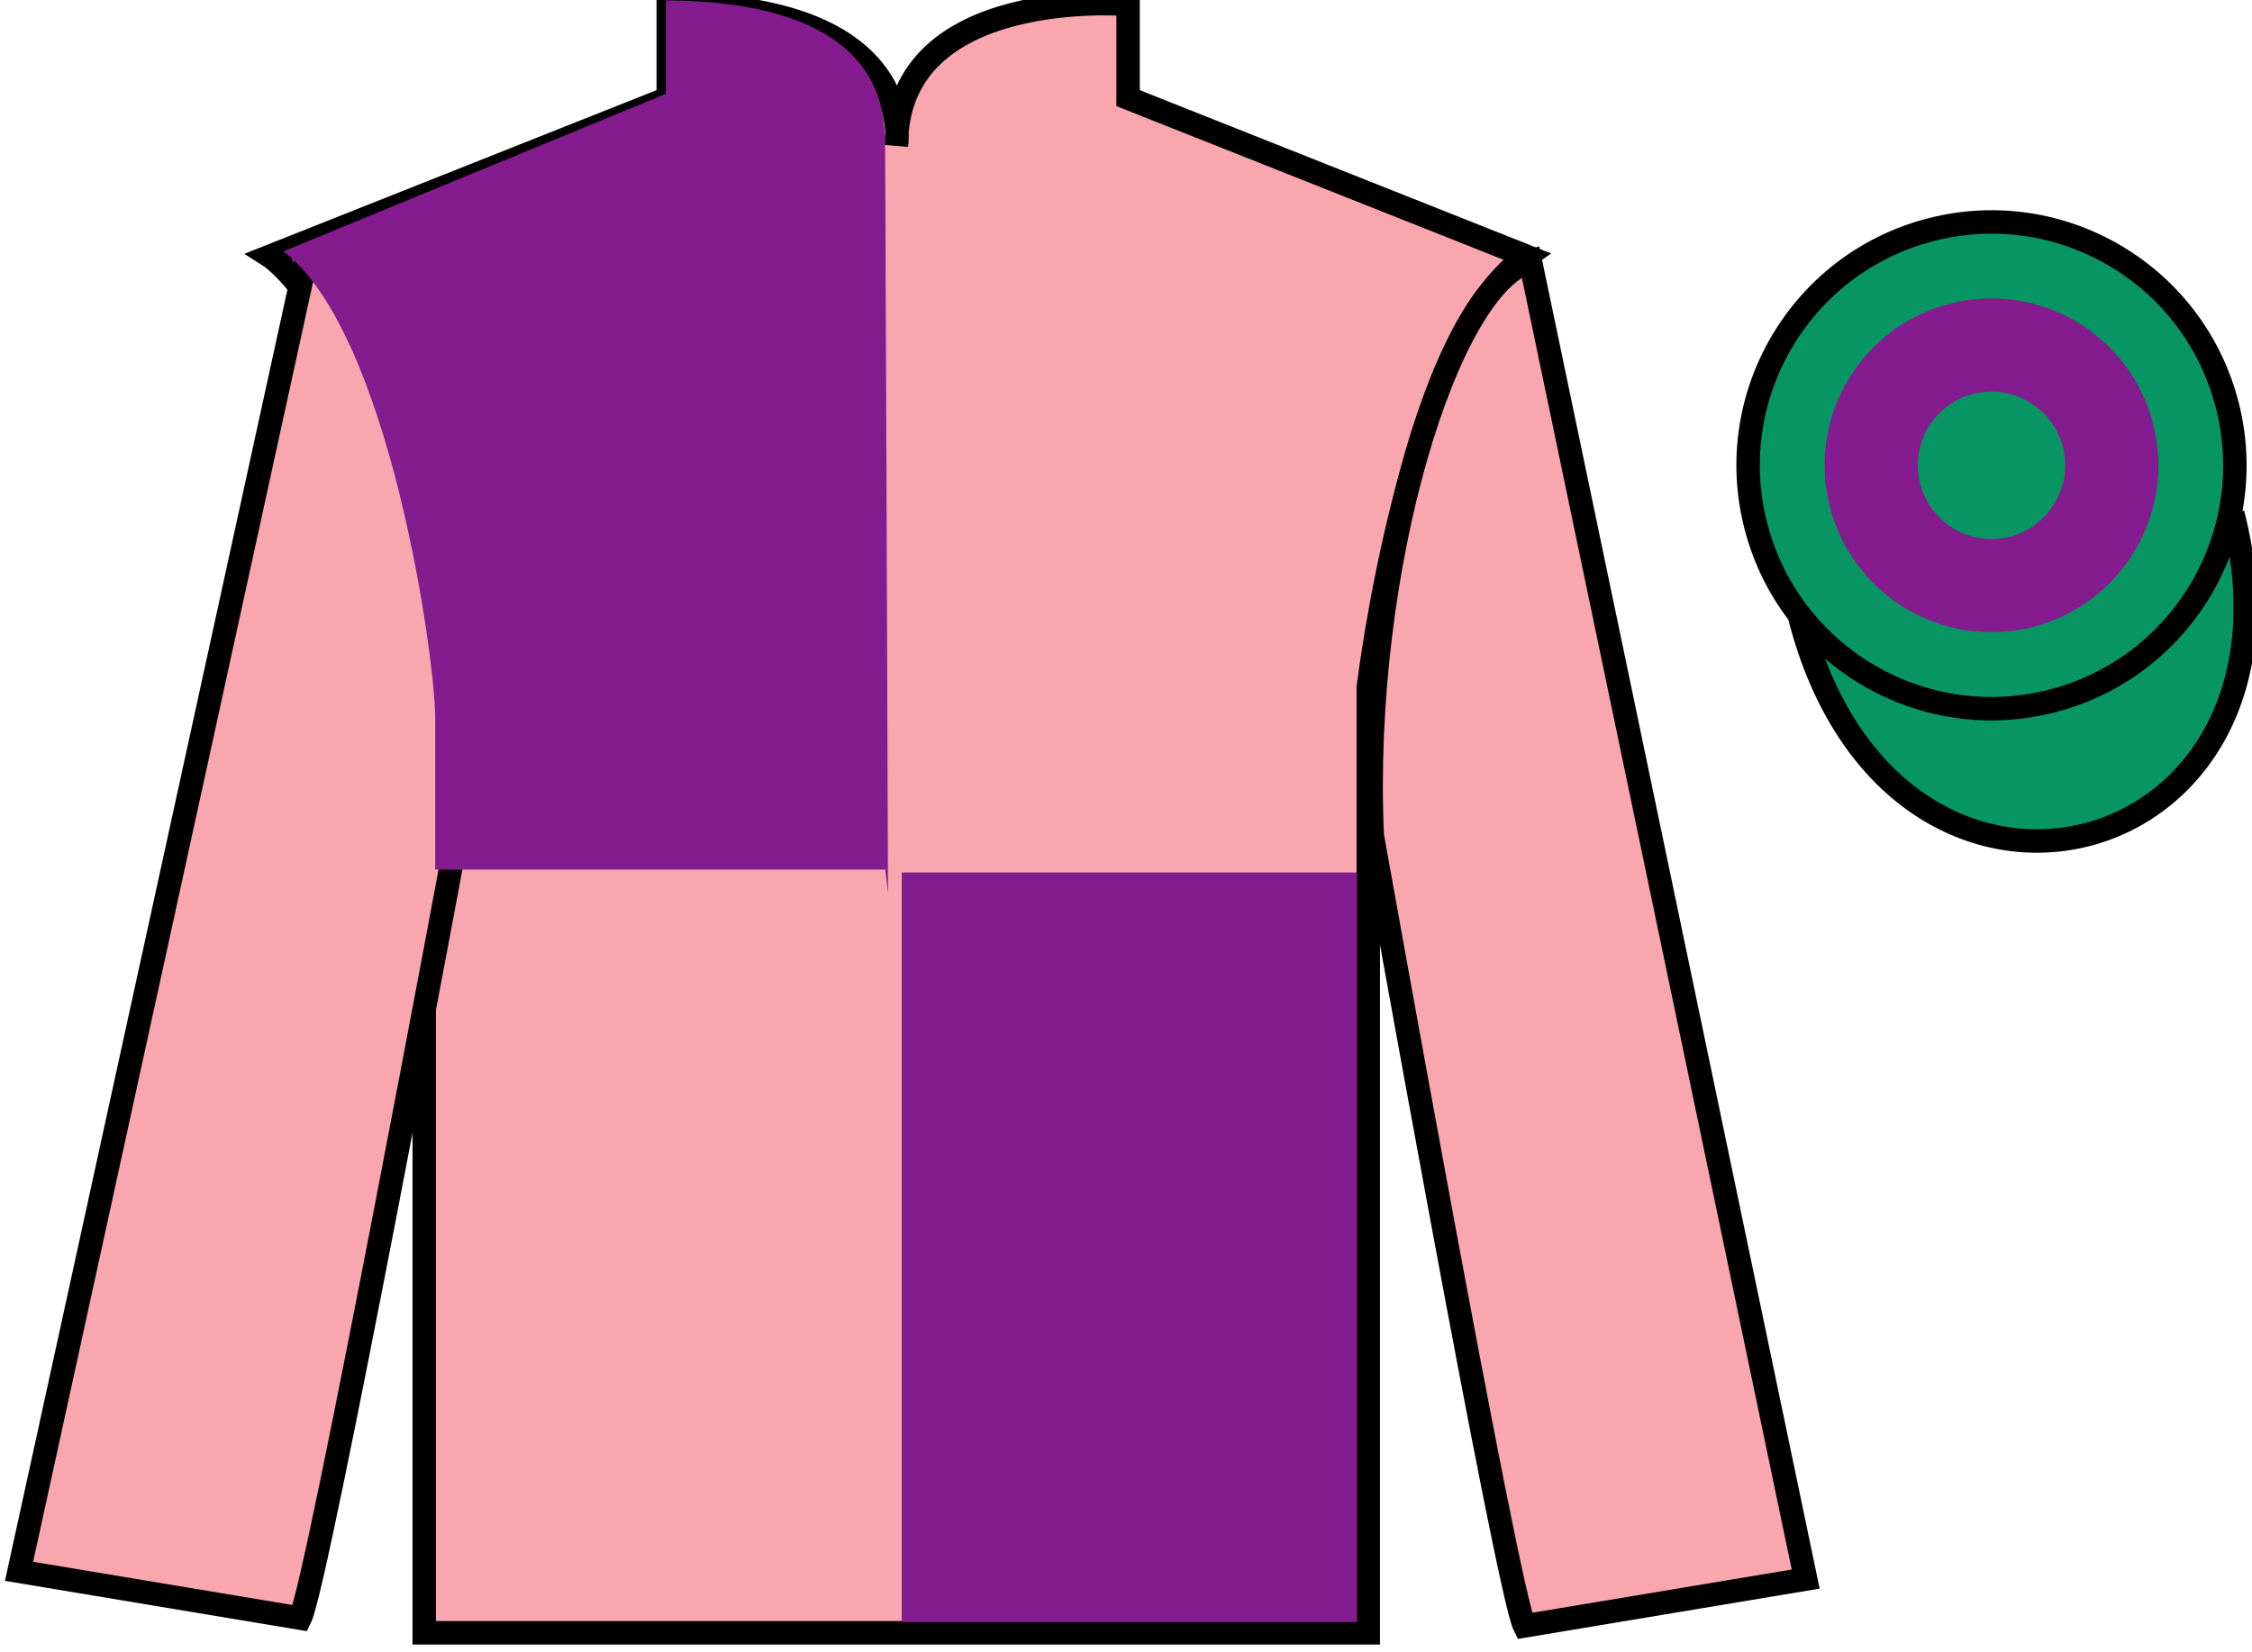
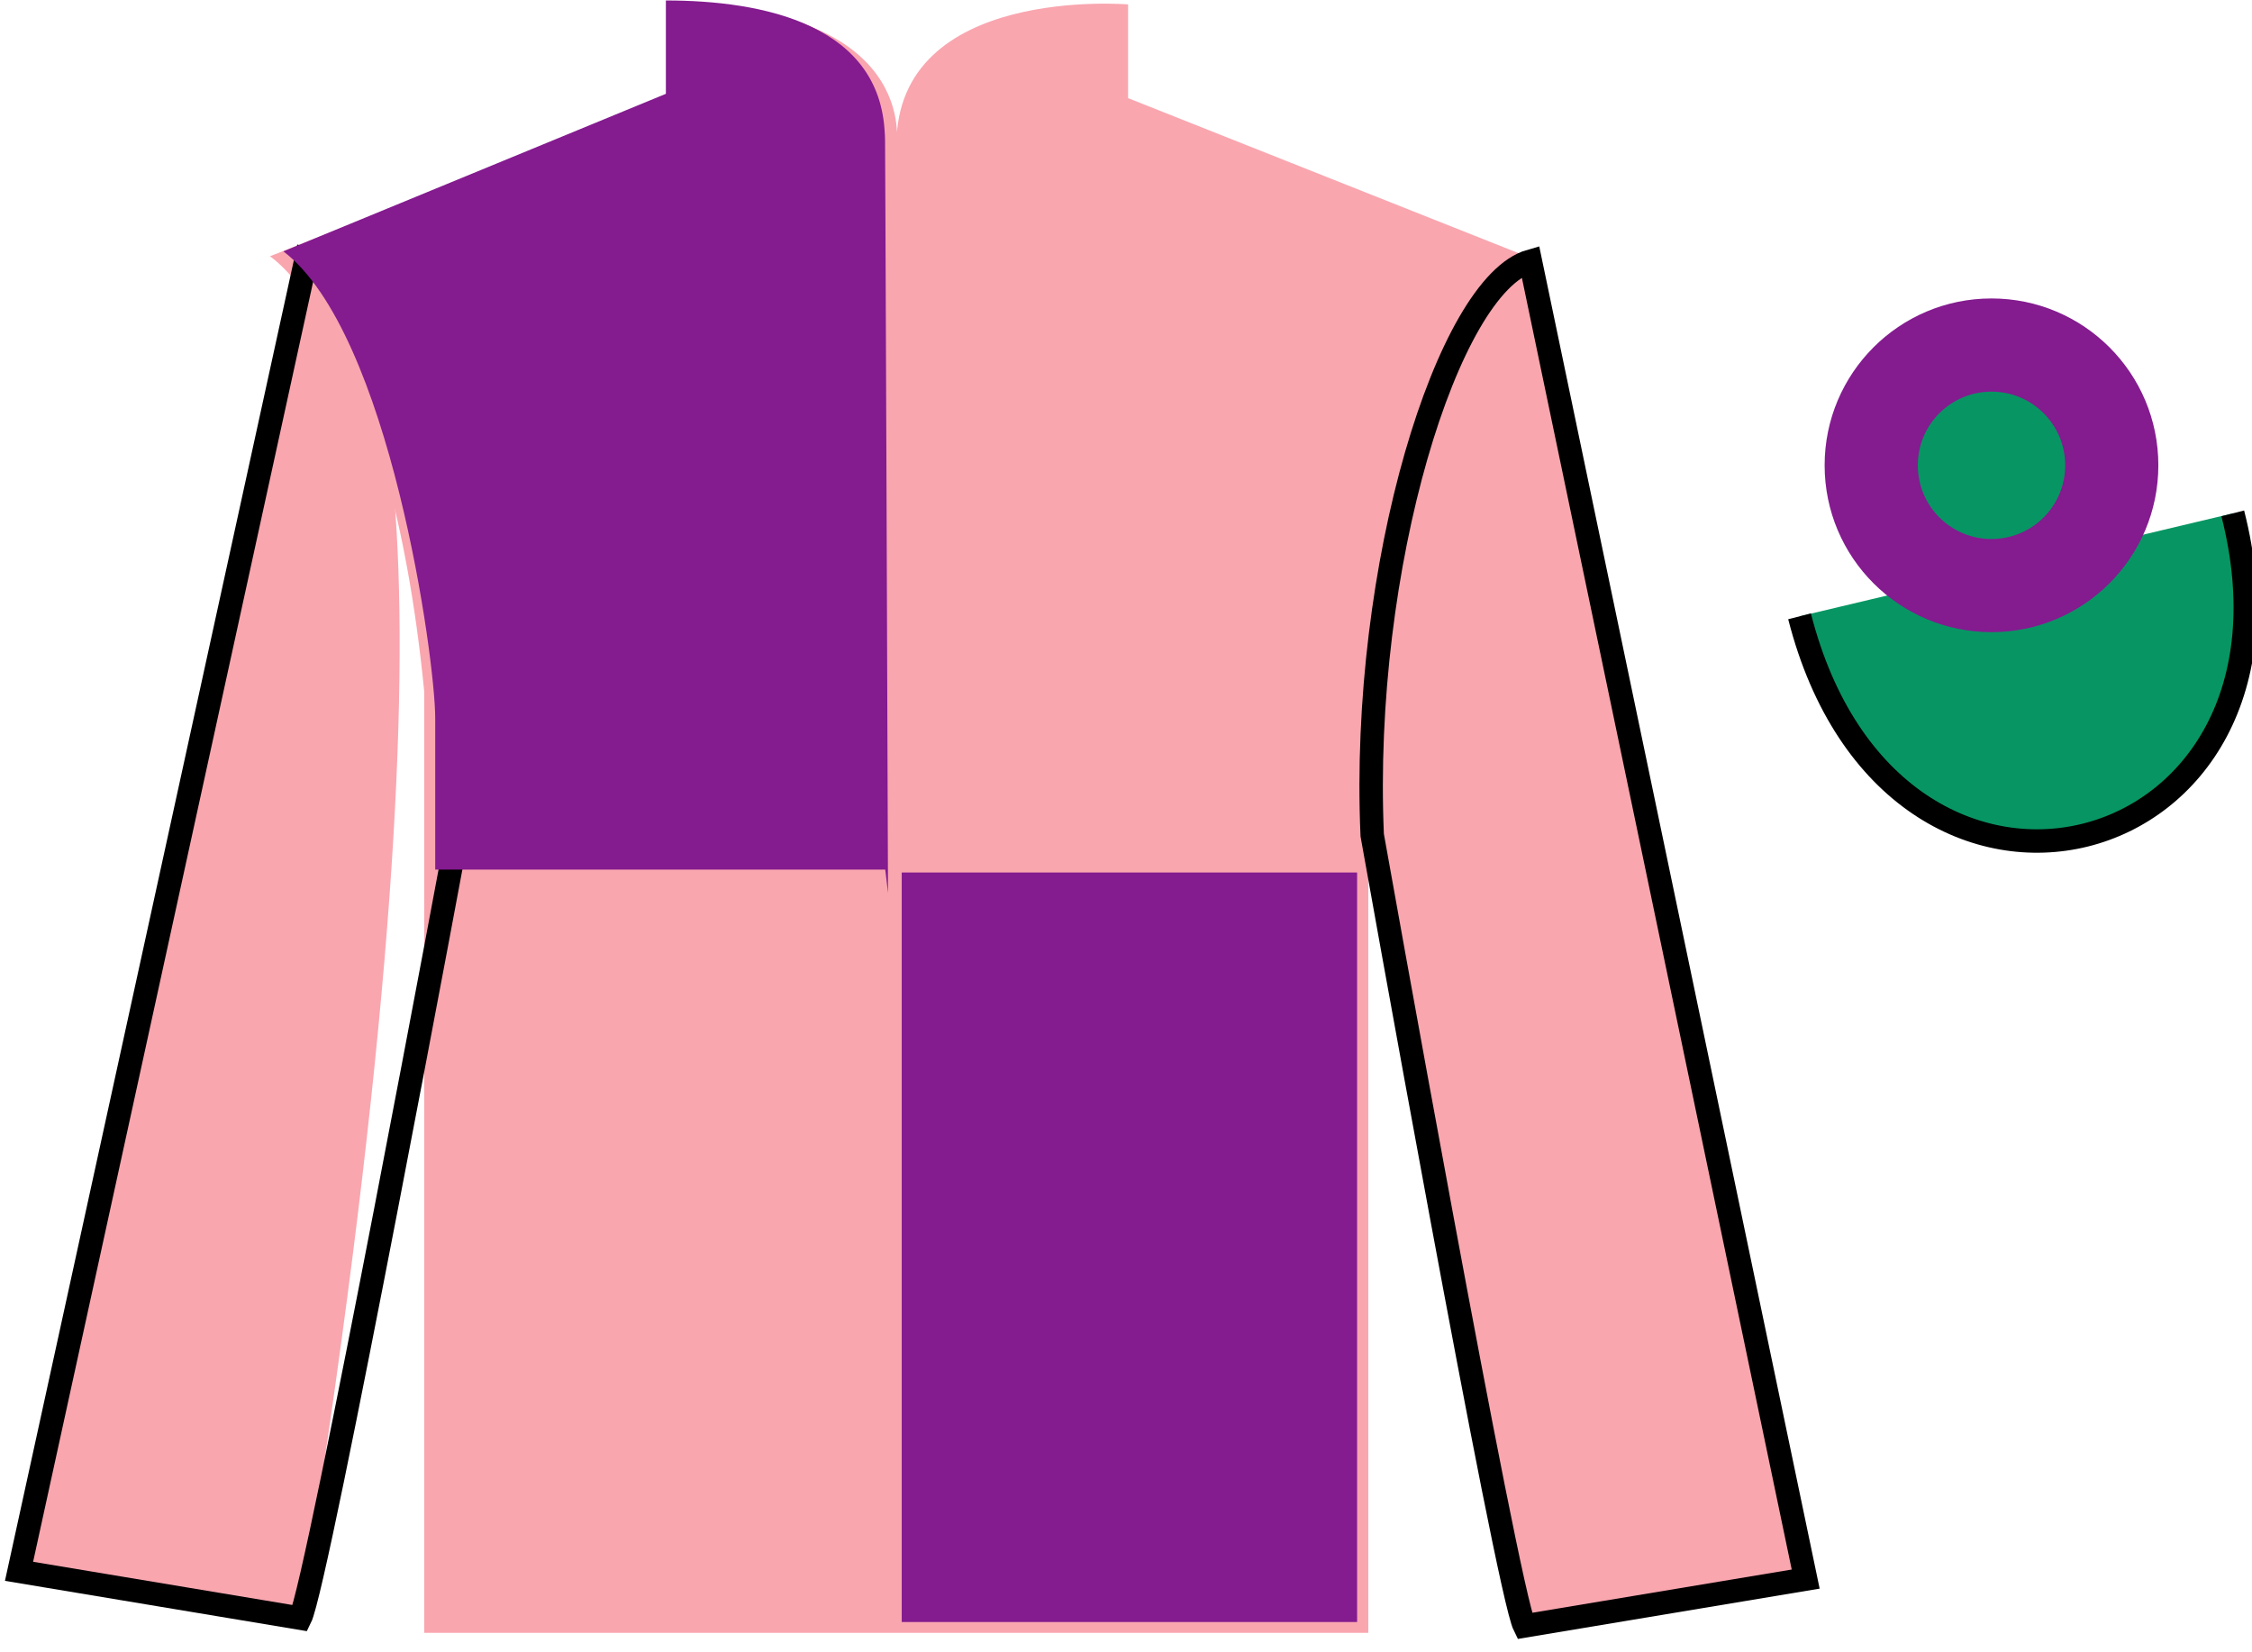
<svg xmlns="http://www.w3.org/2000/svg" width="96.11pt" height="70.52pt" viewBox="0 0 96.11 70.52" version="1.1">
  <g id="surface0">
    <path style=" stroke:none;fill-rule:nonzero;fill:rgb(97.421%,65.107%,68.362%);fill-opacity:1;" d="M 11.52 10.938 C 11.52 10.938 16.605 14.188 18.105 29.52 C 18.105 29.52 18.105 44.52 18.105 69.688 L 58.395 69.688 L 58.395 29.352 C 58.395 29.352 60.188 14.352 65.145 10.938 L 48.145 4.188 L 48.145 0.188 C 48.145 0.188 38.258 -0.648 38.258 6.188 C 38.258 6.188 39.27 0.188 28.52 0.188 L 28.52 4.188 L 11.52 10.938 " />
-     <path style="fill:none;stroke-width:10;stroke-linecap:butt;stroke-linejoin:miter;stroke:rgb(0%,0%,0%);stroke-opacity:1;stroke-miterlimit:4;" d="M 115.195 595.825 C 115.195 595.825 166.055 563.325 181.055 410.005 C 181.055 410.005 181.055 260.005 181.055 8.325 L 583.945 8.325 L 583.945 411.684 C 583.945 411.684 601.875 561.684 651.445 595.825 L 481.445 663.325 L 481.445 703.325 C 481.445 703.325 382.578 711.684 382.578 643.325 C 382.578 643.325 392.695 703.325 285.195 703.325 L 285.195 663.325 L 115.195 595.825 Z M 115.195 595.825 " transform="matrix(0.1,0,0,-0.1,0,70.52)" />
-     <path style=" stroke:none;fill-rule:nonzero;fill:rgb(97.421%,65.107%,68.362%);fill-opacity:1;" d="M 12.812 69.062 C 13.562 67.562 19.562 35.312 19.562 35.312 C 20.062 23.812 16.562 12.062 13.062 11.062 L 0.812 67.062 L 12.812 69.062 " />
+     <path style=" stroke:none;fill-rule:nonzero;fill:rgb(97.421%,65.107%,68.362%);fill-opacity:1;" d="M 12.812 69.062 C 20.062 23.812 16.562 12.062 13.062 11.062 L 0.812 67.062 L 12.812 69.062 " />
    <path style="fill:none;stroke-width:10;stroke-linecap:butt;stroke-linejoin:miter;stroke:rgb(0%,0%,0%);stroke-opacity:1;stroke-miterlimit:4;" d="M 128.125 14.575 C 135.625 29.575 195.625 352.075 195.625 352.075 C 200.625 467.075 165.625 584.575 130.625 594.575 L 8.125 34.575 L 128.125 14.575 Z M 128.125 14.575 " transform="matrix(0.1,0,0,-0.1,0,70.52)" />
    <path style=" stroke:none;fill-rule:nonzero;fill:rgb(97.421%,65.107%,68.362%);fill-opacity:1;" d="M 77.062 67.395 L 65.312 11.145 C 61.812 12.145 58.062 24.145 58.562 35.645 C 58.562 35.645 64.312 67.895 65.062 69.395 L 77.062 67.395 " />
    <path style="fill:none;stroke-width:10;stroke-linecap:butt;stroke-linejoin:miter;stroke:rgb(0%,0%,0%);stroke-opacity:1;stroke-miterlimit:4;" d="M 770.625 31.255 L 653.125 593.755 C 618.125 583.755 580.625 463.755 585.625 348.755 C 585.625 348.755 643.125 26.255 650.625 11.255 L 770.625 31.255 Z M 770.625 31.255 " transform="matrix(0.1,0,0,-0.1,0,70.52)" />
    <path style="fill-rule:nonzero;fill:rgb(3.105%,58.819%,38.753%);fill-opacity:1;stroke-width:10;stroke-linecap:butt;stroke-linejoin:miter;stroke:rgb(0%,0%,0%);stroke-opacity:1;stroke-miterlimit:4;" d="M 768.008 442.153 C 807.734 286.528 991.68 334.106 952.891 486.098 " transform="matrix(0.1,0,0,-0.1,0,70.52)" />
-     <path style=" stroke:none;fill-rule:nonzero;fill:rgb(3.105%,58.819%,38.753%);fill-opacity:1;" d="M 87.559 29.922 C 93.117 28.504 96.473 22.848 95.055 17.293 C 93.637 11.734 87.984 8.379 82.426 9.797 C 76.867 11.215 73.512 16.871 74.93 22.426 C 76.348 27.984 82.004 31.34 87.559 29.922 " />
-     <path style="fill:none;stroke-width:10;stroke-linecap:butt;stroke-linejoin:miter;stroke:rgb(0%,0%,0%);stroke-opacity:1;stroke-miterlimit:4;" d="M 875.586 405.981 C 931.172 420.161 964.727 476.723 950.547 532.27 C 936.367 587.856 879.844 621.411 824.258 607.231 C 768.672 593.052 735.117 536.489 749.297 480.942 C 763.477 425.356 820.039 391.802 875.586 405.981 Z M 875.586 405.981 " transform="matrix(0.1,0,0,-0.1,0,70.52)" />
    <path style=" stroke:none;fill-rule:nonzero;fill:rgb(51.571%,10.57%,56.193%);fill-opacity:1;" d="M 38.484 69.227 L 57.918 69.227 L 57.918 37.238 L 38.484 37.238 L 38.484 69.227 Z M 38.484 69.227 " />
    <path style=" stroke:none;fill-rule:nonzero;fill:rgb(51.571%,10.57%,56.193%);fill-opacity:1;" d="M 28.418 0.02 L 28.418 4.004 L 12.094 10.727 C 16.652 14.211 18.574 28.152 18.574 30.641 C 18.574 33.129 18.574 37.113 18.574 37.113 L 37.781 37.113 L 37.898 38.109 C 37.898 38.109 37.766 1.016 37.766 5.996 C 37.766 1.016 32.512 0.02 28.418 0.02 " />
    <path style=" stroke:none;fill-rule:nonzero;fill:rgb(51.571%,10.57%,56.193%);fill-opacity:1;" d="M 84.992 26.98 C 88.926 26.98 92.113 23.793 92.113 19.859 C 92.113 15.926 88.926 12.738 84.992 12.738 C 81.059 12.738 77.871 15.926 77.871 19.859 C 77.871 23.793 81.059 26.98 84.992 26.98 " />
    <path style=" stroke:none;fill-rule:nonzero;fill:rgb(3.105%,58.819%,38.753%);fill-opacity:1;" d="M 84.992 23.004 C 86.73 23.004 88.137 21.598 88.137 19.859 C 88.137 18.121 86.73 16.715 84.992 16.715 C 83.254 16.715 81.848 18.121 81.848 19.859 C 81.848 21.598 83.254 23.004 84.992 23.004 " />
  </g>
</svg>